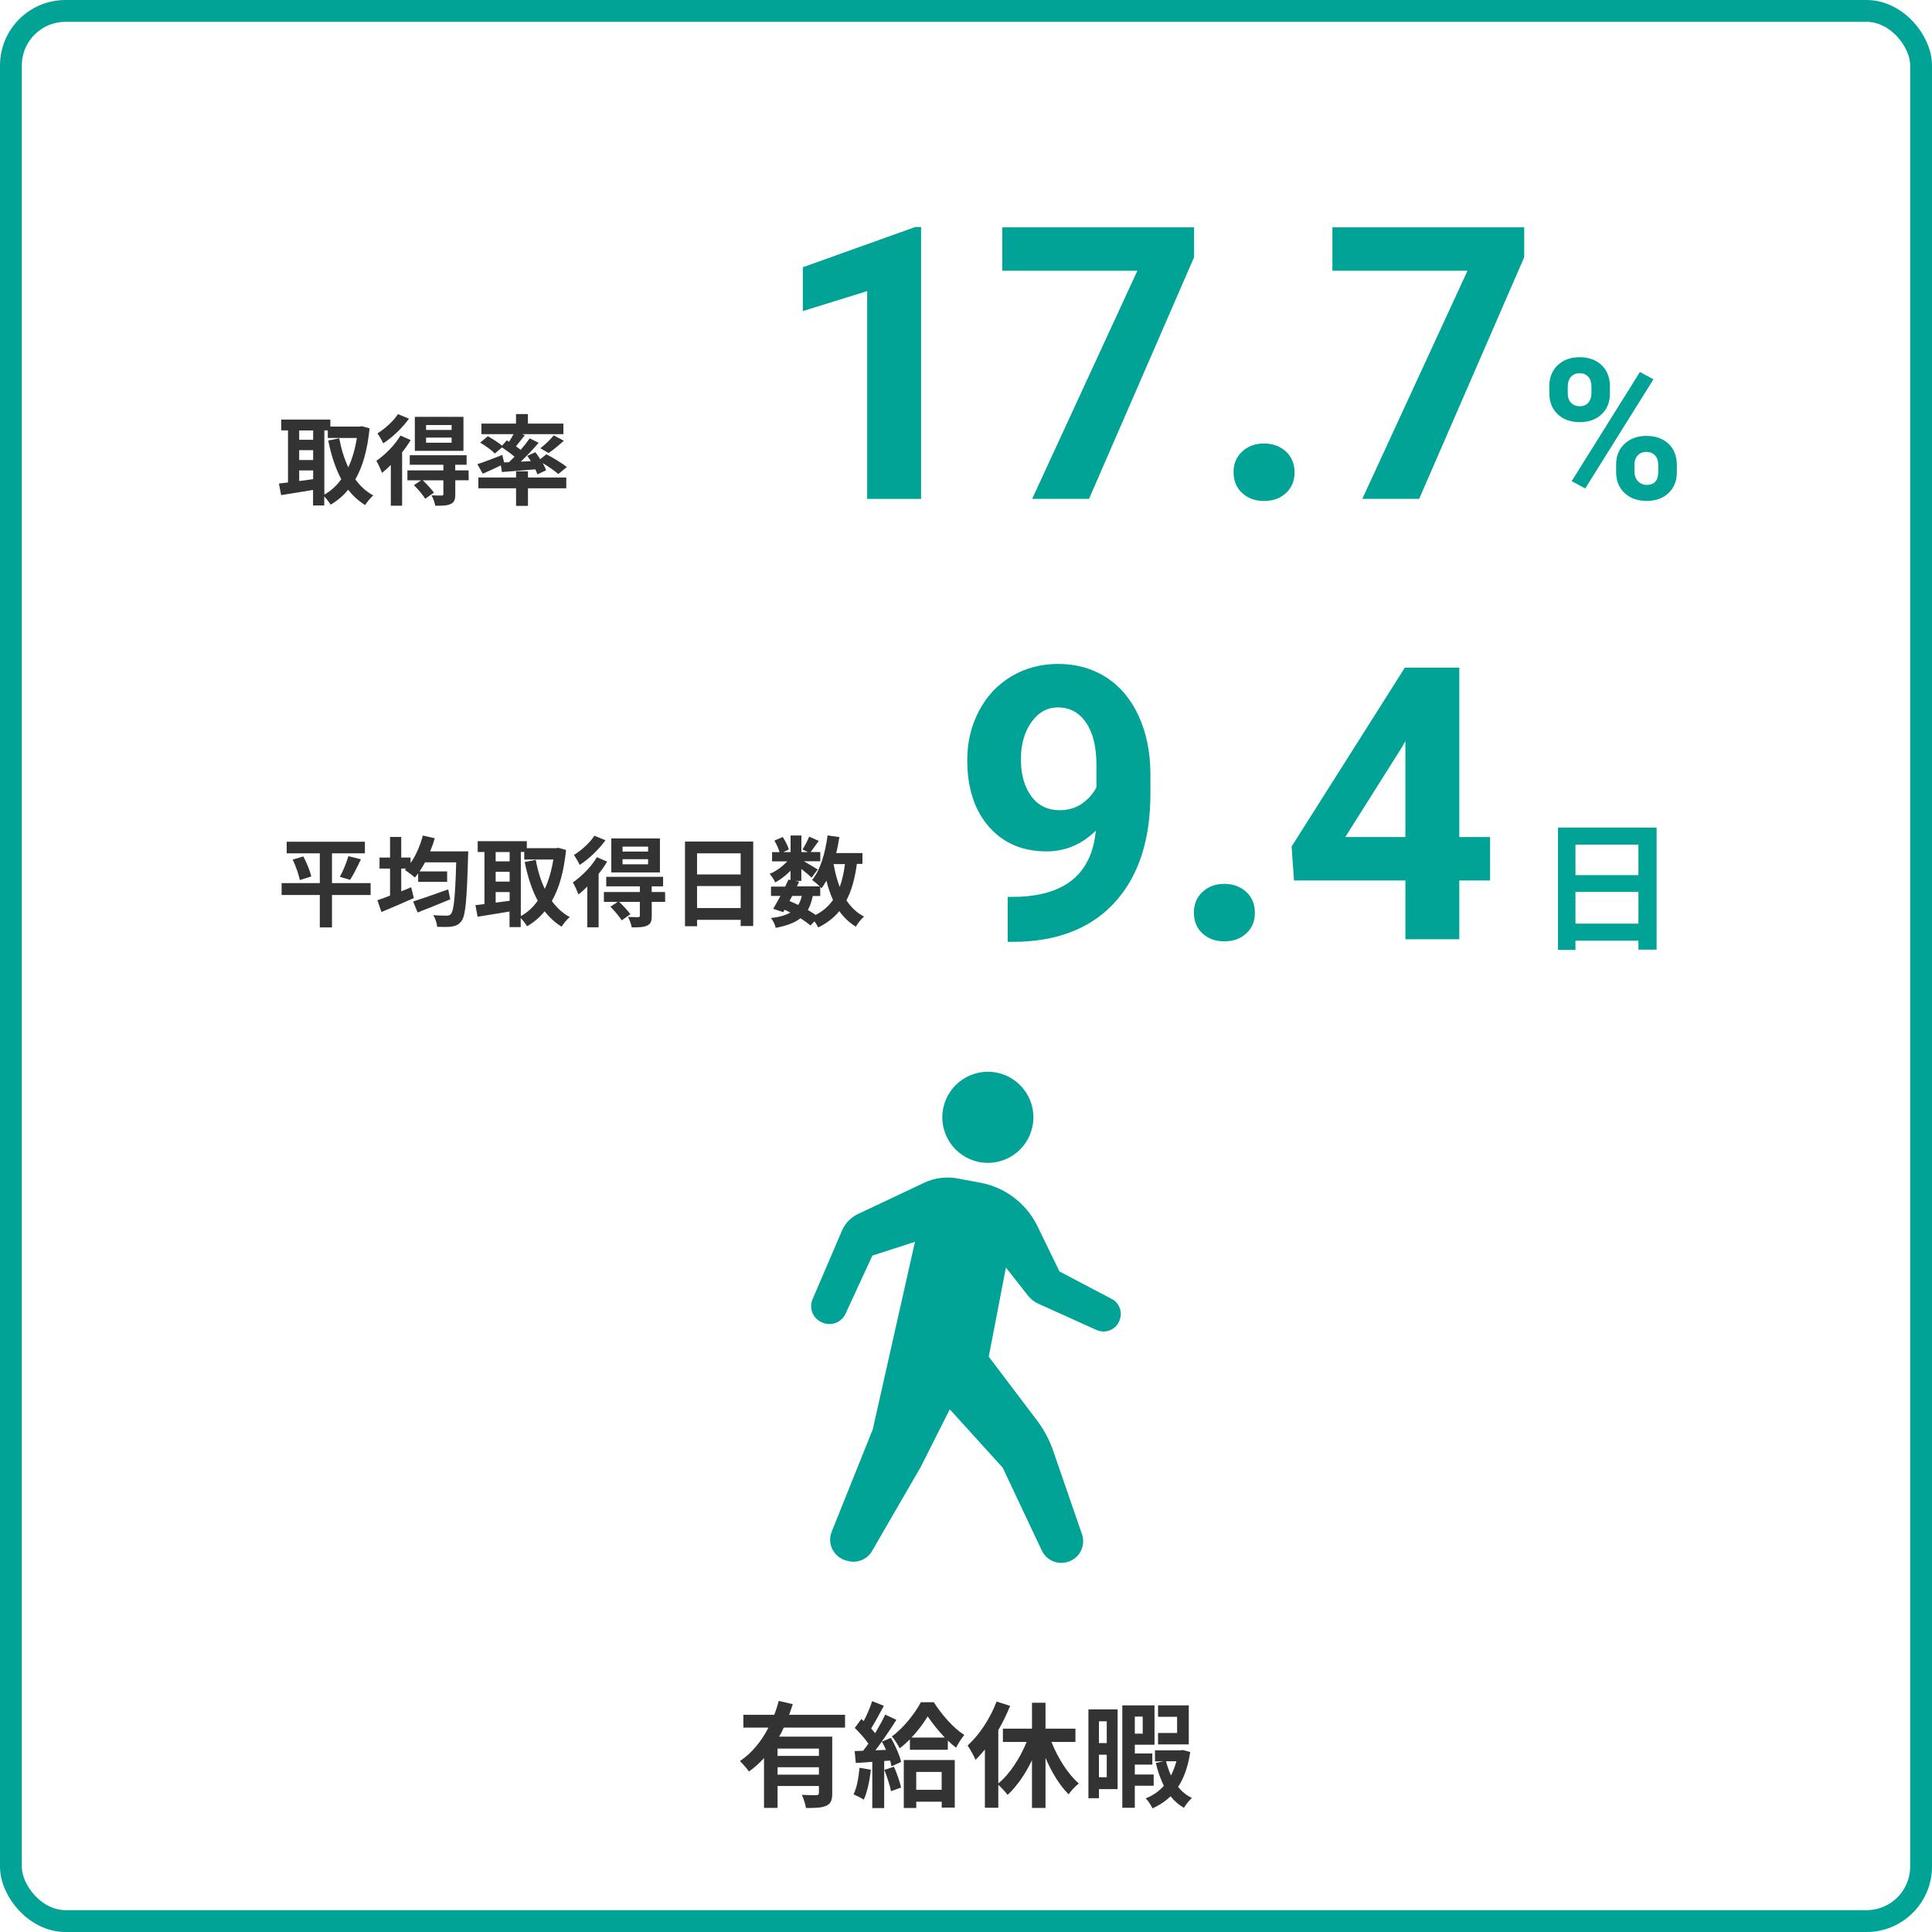
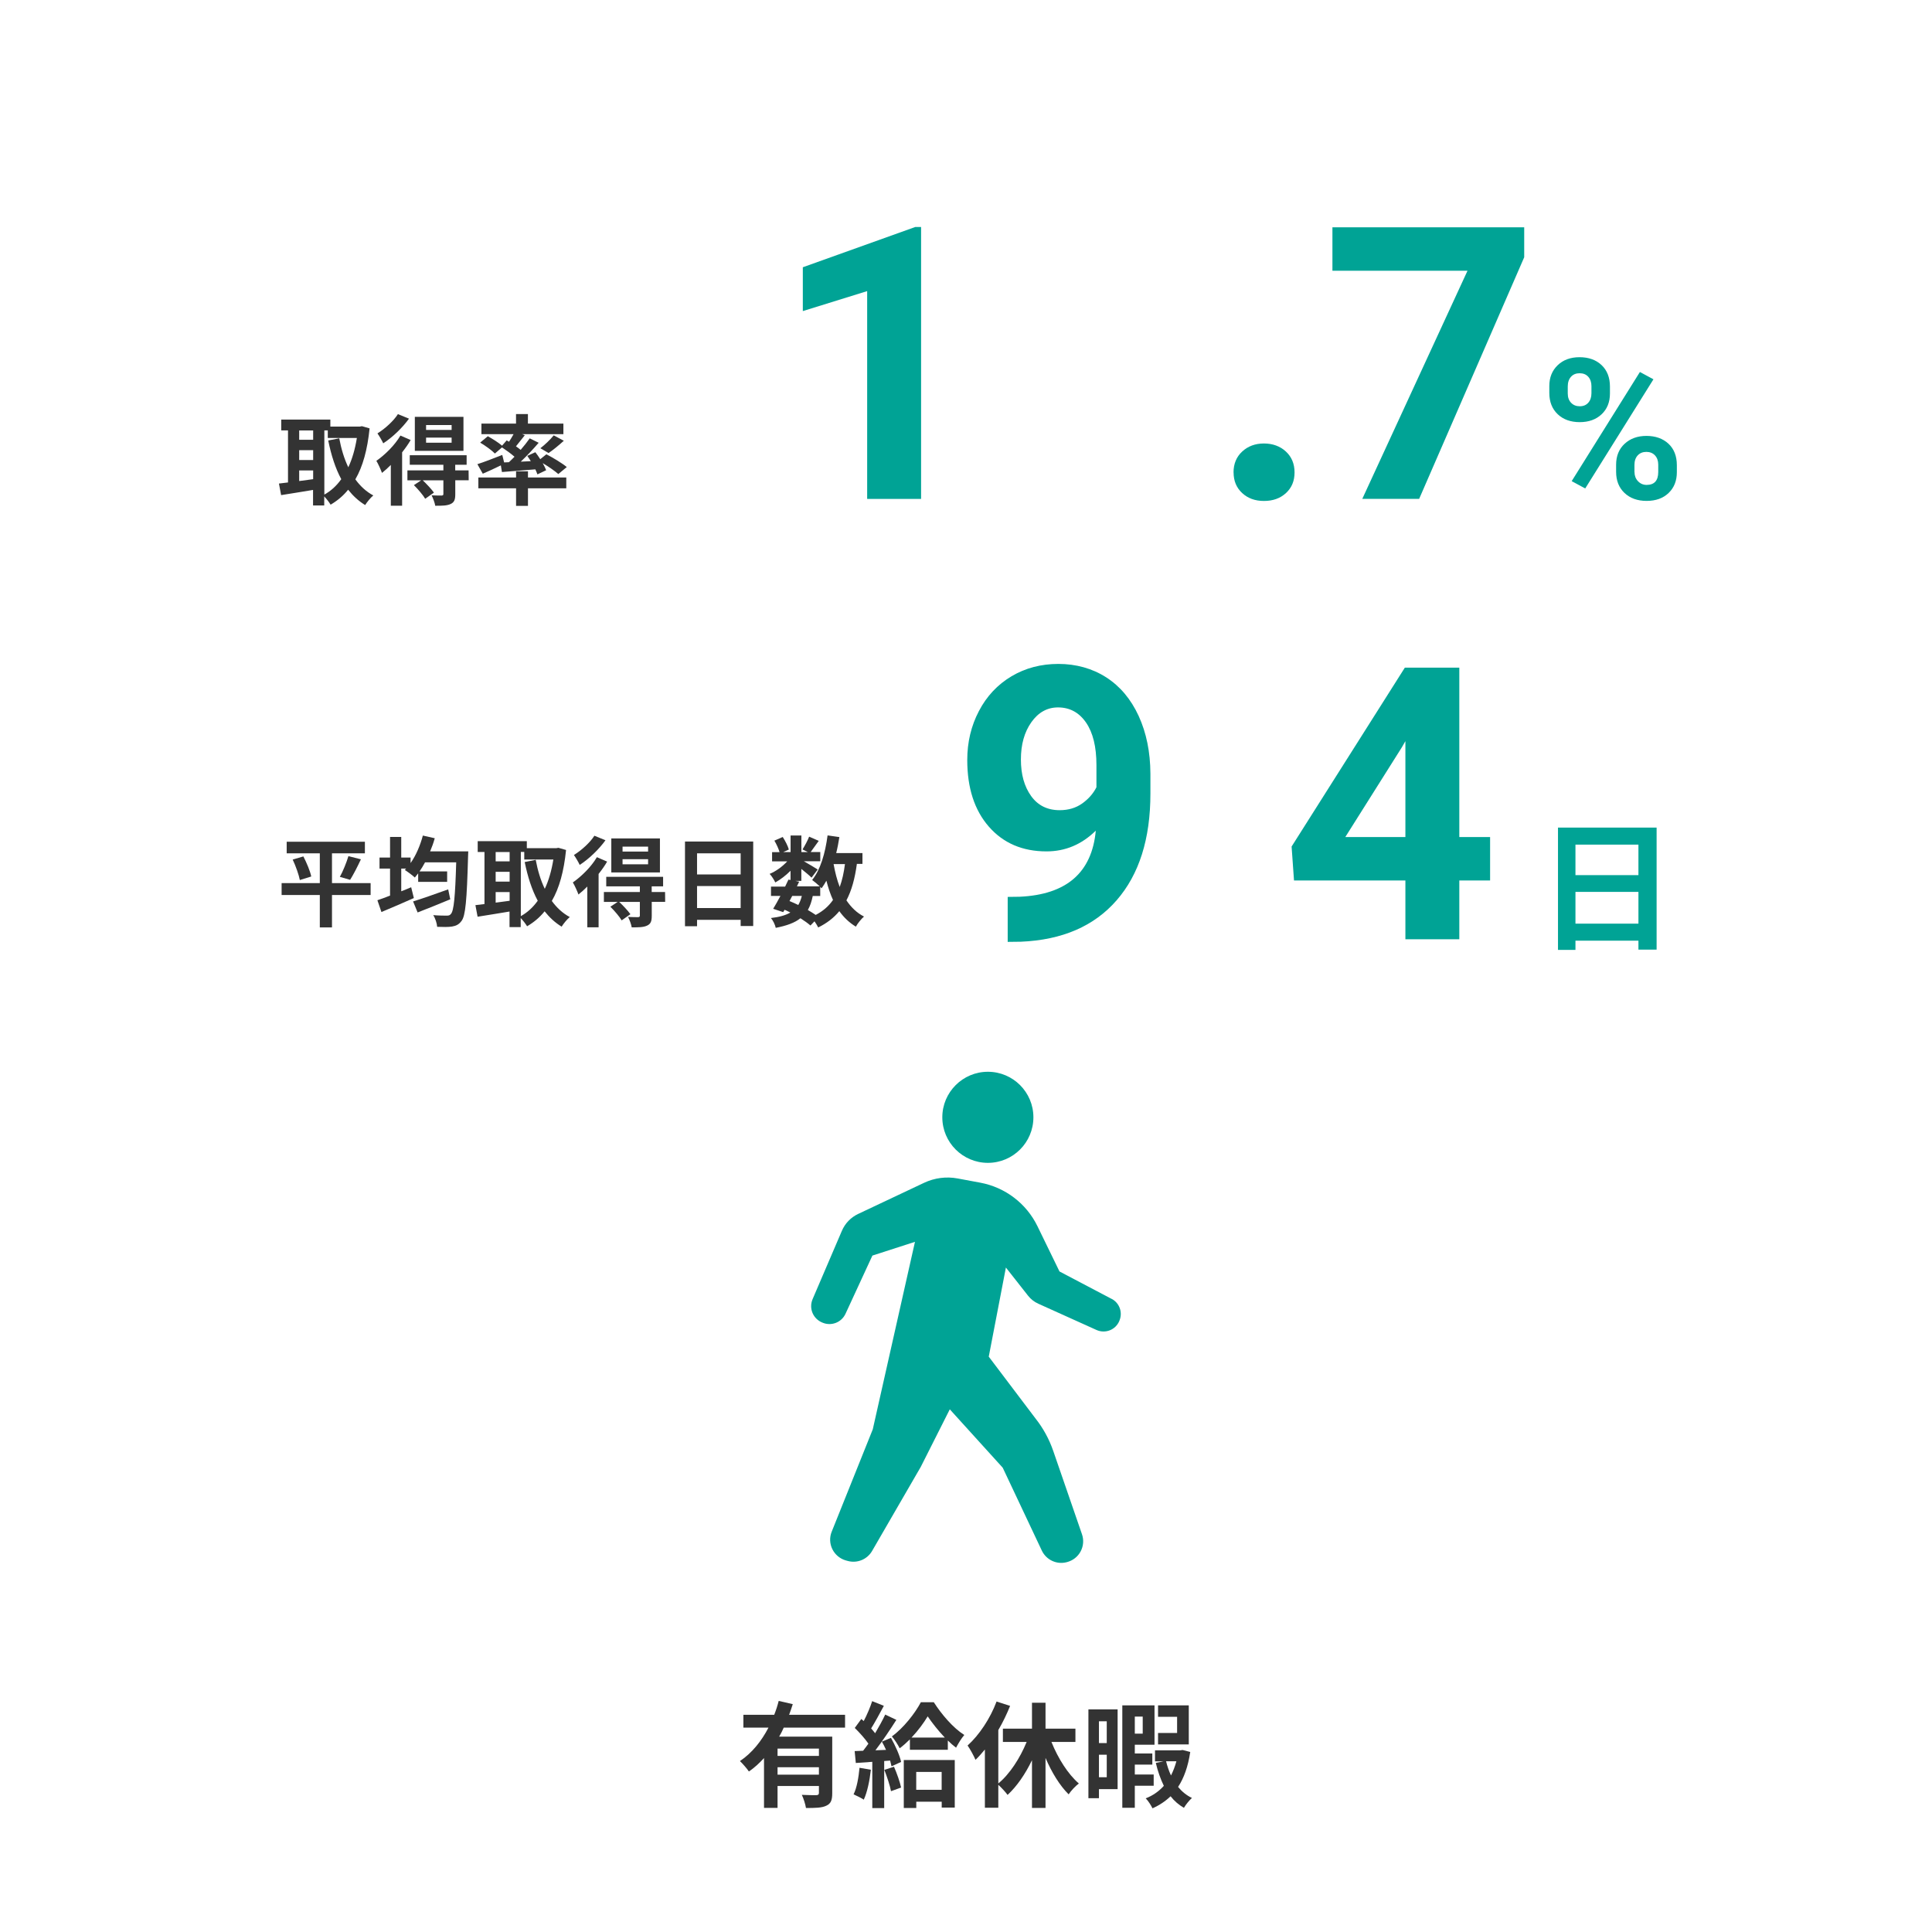
<svg xmlns="http://www.w3.org/2000/svg" id="_レイヤー_2" viewBox="0 0 354 354">
  <defs>
    <style>.cls-1{fill:#00a395;}.cls-2{fill:none;stroke:#00a395;stroke-miterlimit:10;stroke-width:4px;}.cls-3{fill:#333;}</style>
  </defs>
  <g id="_レイヤー_1-2">
    <path class="cls-1" d="M181.01,213.07c4.61,0,8.34-3.74,8.34-8.35s-3.74-8.34-8.34-8.34-8.35,3.74-8.35,8.34c0,4.61,3.74,8.35,8.35,8.35Z" />
    <path class="cls-1" d="M203.69,238l-9.56-5.03-4.03-8.28c-2.03-4.18-5.92-7.14-10.49-7.99l-4.14-.77c-2.08-.39-4.24-.11-6.16.8l-12.07,5.7c-1.34.63-2.4,1.73-2.98,3.09l-5.37,12.53c-.34.8-.35,1.7-.02,2.5.33.8.97,1.44,1.77,1.77l.12.05c1.6.65,3.43-.07,4.16-1.64l4.93-10.67,7.8-2.52-7.73,34.35-7.53,18.77c-.42,1.04-.37,2.21.13,3.21.5,1,1.4,1.75,2.47,2.05l.33.09c1.73.48,3.57-.27,4.47-1.82l8.92-15.41,5.32-10.55,9.7,10.7,7.16,15.18c.81,1.71,2.72,2.61,4.55,2.13l.08-.02c1.06-.28,1.96-.98,2.48-1.95.52-.97.61-2.11.25-3.15l-5.27-15.28c-.74-2.15-1.84-4.16-3.25-5.94l-8.56-11.32,3.14-16.33,4.05,5.15c.5.64,1.15,1.15,1.89,1.48l10.66,4.81c.77.35,1.65.37,2.44.06.79-.31,1.42-.93,1.74-1.71l.03-.08c.62-1.5,0-3.22-1.43-3.97Z" />
-     <rect class="cls-2" x="2" y="2" width="350" height="350" rx="10" ry="10" />
    <path class="cls-3" d="M143.61,316.54c-.25.57-.52,1.11-.84,1.66h9.72v10.37c0,1.24-.23,1.91-1.09,2.29-.82.4-2.02.42-3.72.42-.11-.69-.44-1.74-.76-2.41,1.07.06,2.29.06,2.65.06.36-.02.48-.13.48-.42v-1.26h-7.58v4.01h-2.48v-9.13c-.84.92-1.74,1.76-2.77,2.46-.36-.55-1.16-1.45-1.64-1.91,2.23-1.49,3.97-3.7,5.23-6.13h-4.6v-2.35h5.65c.34-.86.61-1.7.82-2.54l2.58.59c-.21.65-.42,1.3-.67,1.95h10.25v2.35h-11.23ZM150.05,320.39h-7.58v1.34h7.58v-1.34ZM150.05,325.17v-1.36h-7.58v1.36h7.58Z" />
    <path class="cls-3" d="M159.57,324.27c-.23,2.02-.67,4.14-1.3,5.48-.44-.29-1.37-.76-1.87-.97.61-1.22.92-3.11,1.09-4.87l2.08.36ZM163.24,318.41c.8,1.41,1.62,3.23,1.87,4.43l-1.76.8c-.06-.31-.15-.65-.25-1.05l-1.09.08v8.63h-2.18v-8.48c-1.09.08-2.12.15-3.02.21l-.21-2.18,1.55-.06c.32-.4.63-.84.97-1.3-.63-.92-1.64-2.04-2.5-2.88l1.2-1.64c.15.13.29.25.44.38.61-1.15,1.2-2.56,1.55-3.65l2.14.86c-.76,1.39-1.6,2.98-2.33,4.14.27.29.5.59.73.88.71-1.2,1.37-2.39,1.85-3.42l2.04.97c-1.13,1.78-2.54,3.88-3.84,5.58l1.95-.08c-.23-.52-.5-1.05-.76-1.51l1.66-.69ZM163.81,323.73c.53,1.2,1.07,2.75,1.3,3.8l-1.85.67c-.19-1.05-.74-2.67-1.22-3.91l1.76-.57ZM171.1,311.9c1.43,2.23,3.55,4.72,5.59,6-.53.61-1.09,1.53-1.51,2.33-.5-.38-1.01-.82-1.51-1.32v1.7h-6.95v-1.91c-.59.59-1.22,1.15-1.87,1.64-.32-.65-.95-1.62-1.43-2.18,2.14-1.53,4.28-4.3,5.31-6.26h2.37ZM165.6,322.49h9.34v8.71h-2.39v-1.07h-4.66v1.15h-2.29v-8.8ZM173.11,318.37c-1.22-1.28-2.35-2.73-3.13-3.88-.71,1.18-1.74,2.6-2.96,3.88h6.09ZM167.88,324.67v3.28h4.66v-3.28h-4.66Z" />
    <path class="cls-3" d="M192.66,319.19c1.2,2.98,3.02,5.88,5.02,7.6-.61.44-1.45,1.34-1.87,1.99-1.64-1.62-3.11-4.03-4.24-6.68v9.17h-2.48v-8.75c-1.22,2.54-2.77,4.79-4.47,6.36-.4-.55-1.13-1.34-1.7-1.85v4.2h-2.46v-10.67c-.57.69-1.13,1.34-1.72,1.89-.25-.61-1.01-2.02-1.45-2.62,2.12-1.91,4.14-4.93,5.31-8.06l2.48.8c-.59,1.47-1.32,3-2.16,4.43v9.78c2.08-1.7,3.97-4.62,5.19-7.6h-4.35v-2.44h5.33v-4.75h2.48v4.75h5.48v2.44h-4.39Z" />
    <path class="cls-3" d="M204.78,327.82h-3.42v1.66h-1.93v-16.27h5.35v14.61ZM201.36,315.39v3.99h1.43v-3.99h-1.43ZM202.79,325.64v-4.12h-1.43v4.12h1.43ZM207.93,327.19v4.05h-2.29v-18.77h5.9v7.22h-3.61v1.6h3.21v2.04h-3.21v1.81h3.46v2.06h-3.46ZM207.93,314.53v3.13h1.45v-3.13h-1.45ZM218.09,321c-.4,2.69-1.16,4.79-2.23,6.42.71.86,1.55,1.55,2.54,2.02-.48.42-1.13,1.22-1.47,1.81-.94-.55-1.76-1.24-2.44-2.12-.94.9-2.04,1.64-3.32,2.21-.27-.57-.8-1.39-1.24-1.83,1.3-.5,2.41-1.28,3.32-2.29-.61-1.26-1.11-2.67-1.47-4.2l1.43-.29h-1.58v-2.02h4.66l.4-.06,1.39.36ZM217.82,319.63h-5.63v-2.1h3.49v-2.96h-3.49v-2.1h5.63v7.16ZM213.66,322.72c.23.92.52,1.78.9,2.6.4-.8.73-1.64.99-2.6h-1.89Z" />
    <path class="cls-3" d="M67.72,78.49c-.4,3.92-1.24,6.99-2.61,9.34.9,1.24,1.98,2.25,3.29,2.95-.5.41-1.15,1.21-1.49,1.76-1.22-.74-2.23-1.69-3.12-2.81-.9,1.12-1.98,2.02-3.21,2.74-.27-.45-.76-1.08-1.17-1.51v1.66h-2.05v-2.85c-2.09.36-4.2.68-5.85.95l-.4-2.12c.49-.05,1.04-.13,1.66-.2v-9.54h-1.24v-1.98h9v1.28h5.42l.36-.07,1.4.4ZM54.82,78.87v1.71h2.56v-1.71h-2.56ZM54.82,84.29h2.56v-1.8h-2.56v1.8ZM54.82,88.14c.83-.11,1.69-.22,2.56-.34v-1.6h-2.56v1.94ZM59.42,90.63c1.21-.67,2.25-1.62,3.11-2.83-1.08-2-1.84-4.39-2.39-7.09l2.02-.4c.36,1.93.9,3.73,1.66,5.31.72-1.53,1.24-3.33,1.57-5.37h-5.33v-1.39h-.63v11.76Z" />
    <path class="cls-3" d="M75.25,80.61c-.43.76-.97,1.51-1.57,2.27v9.78h-2.07v-7.47c-.54.54-1.08,1.04-1.62,1.46-.16-.47-.7-1.69-1.03-2.21,1.6-1.12,3.37-2.86,4.41-4.63l1.87.81ZM74.94,76.71c-1.19,1.66-3.02,3.42-4.72,4.52-.22-.49-.74-1.37-1.06-1.82,1.4-.86,2.99-2.32,3.75-3.53l2.03.83ZM85.89,88h-2.47v2.56c0,.99-.18,1.49-.88,1.8-.67.31-1.57.31-2.79.31-.09-.58-.4-1.37-.67-1.91.76.04,1.6.04,1.84.04.25-.02.32-.09.32-.29v-2.5h-3.78c.72.68,1.6,1.62,2.05,2.25l-1.6,1.13c-.4-.68-1.31-1.75-2.07-2.5l1.33-.88h-2.52v-1.82h6.59v-1.03h-6.16v-1.75h10.42v1.75h-2.09v1.03h2.45l.02,1.82ZM84.92,82.61h-8.91v-6.23h8.91v6.23ZM82.75,77.88h-4.68v.9h4.68v-.9ZM82.75,80.18h-4.68v.94h4.68v-.94Z" />
    <path class="cls-3" d="M93.26,84.68c.34-.31.67-.65,1.01-.99-.65-.58-1.53-1.21-2.29-1.71l-1.3,1.12c-.56-.58-1.75-1.44-2.7-2l1.4-1.17c.85.47,1.94,1.15,2.61,1.73l.85-.97.43.25c.29-.43.58-.94.83-1.39h-5.89v-1.93h6.34v-1.75h2.18v1.75h6.5v1.93h-7.56l.49.2c-.56.68-1.12,1.42-1.62,2.03.31.22.61.43.86.65.63-.74,1.21-1.46,1.66-2.11l1.64.81c-.97,1.13-2.14,2.38-3.28,3.46l1.84-.09c-.22-.34-.43-.67-.65-.97l1.48-.67c.31.38.61.83.9,1.28l1.12-.9c1.22.63,2.88,1.62,3.74,2.34l-1.55,1.28c-.61-.54-1.76-1.35-2.86-2,.27.47.49.92.63,1.3l-1.6.76c-.09-.27-.22-.58-.38-.92-2.2.18-4.39.36-6.12.49l-.2-1.22c-1.13.56-2.32,1.1-3.31,1.53l-.99-1.75c1.15-.36,2.88-1.03,4.56-1.69l.34,1.37.9-.04ZM96.74,87.49h7.02v1.98h-7.02v3.22h-2.18v-3.22h-6.91v-1.98h6.91v-1.13h2.18v1.13ZM99.01,82.13c.81-.61,1.84-1.6,2.45-2.36l1.85.99c-.94.85-1.96,1.69-2.79,2.25l-1.51-.88Z" />
    <path class="cls-3" d="M67.91,163.99h-7.08v5.94h-2.23v-5.94h-7v-2.18h7v-5.46h-6.07v-2.12h14.33v2.12h-6.03v5.46h7.08v2.18ZM55.59,156.93c.59,1.15,1.24,2.67,1.44,3.67l-2.09.65c-.18-.95-.74-2.54-1.31-3.75l1.96-.58ZM62.27,160.67c.58-1.04,1.22-2.63,1.57-3.8l2.29.58c-.65,1.39-1.39,2.84-1.98,3.76l-1.87-.54Z" />
    <path class="cls-3" d="M85.8,155.99s-.02.74-.04,1.03c-.22,7.96-.47,10.79-1.19,11.72-.5.68-1.01.9-1.75,1.03-.65.11-1.71.09-2.72.05-.04-.61-.32-1.53-.72-2.14,1.06.09,2.05.09,2.5.09.34,0,.54-.05.74-.31.54-.56.79-3.22.97-9.45h-5.71c-.32.59-.65,1.15-1.01,1.66h5.06v1.91h-5.31v-1.55c-.2.27-.4.52-.61.76-.4-.38-1.31-1.06-1.84-1.39l.25-.25h-.9v4.16c.61-.23,1.22-.49,1.82-.74l.49,1.98c-2.02.9-4.21,1.84-5.94,2.56l-.74-2.16c.65-.22,1.46-.5,2.32-.85v-4.95h-1.93v-2.02h1.93v-3.78h2.05v3.78h1.71v1.01c.99-1.4,1.76-3.21,2.25-5.04l2.18.49c-.23.83-.52,1.64-.85,2.41h6.97ZM82.5,164.78c-2.03.85-4.23,1.73-5.98,2.41l-.83-2.02c1.6-.49,4.09-1.37,6.43-2.21l.38,1.82Z" />
    <path class="cls-3" d="M103.72,155.74c-.4,3.92-1.24,6.99-2.61,9.34.9,1.24,1.98,2.25,3.29,2.95-.5.41-1.15,1.21-1.49,1.76-1.22-.74-2.23-1.69-3.12-2.81-.9,1.12-1.98,2.02-3.21,2.74-.27-.45-.76-1.08-1.17-1.51v1.66h-2.05v-2.85c-2.09.36-4.2.68-5.85.95l-.4-2.12c.49-.05,1.04-.13,1.66-.2v-9.54h-1.24v-1.98h9v1.28h5.42l.36-.07,1.4.4ZM90.82,156.12v1.71h2.56v-1.71h-2.56ZM90.82,161.54h2.56v-1.8h-2.56v1.8ZM90.82,165.39c.83-.11,1.69-.22,2.56-.34v-1.6h-2.56v1.94ZM95.42,167.87c1.21-.67,2.25-1.62,3.11-2.83-1.08-2-1.84-4.39-2.39-7.09l2.02-.4c.36,1.93.9,3.73,1.66,5.31.72-1.53,1.24-3.33,1.57-5.37h-5.33v-1.39h-.63v11.76Z" />
    <path class="cls-3" d="M111.25,157.86c-.43.76-.97,1.51-1.57,2.27v9.78h-2.07v-7.47c-.54.54-1.08,1.04-1.62,1.46-.16-.47-.7-1.69-1.03-2.21,1.6-1.12,3.37-2.86,4.41-4.63l1.87.81ZM110.94,153.96c-1.19,1.66-3.02,3.42-4.72,4.52-.22-.49-.74-1.37-1.06-1.82,1.4-.86,2.99-2.32,3.75-3.53l2.03.83ZM121.89,165.25h-2.47v2.56c0,.99-.18,1.49-.88,1.8-.67.31-1.57.31-2.79.31-.09-.58-.4-1.37-.67-1.91.76.04,1.6.04,1.84.04.25-.02.32-.09.32-.29v-2.5h-3.78c.72.68,1.6,1.62,2.05,2.25l-1.6,1.13c-.4-.68-1.31-1.75-2.07-2.5l1.33-.88h-2.52v-1.82h6.59v-1.03h-6.16v-1.75h10.42v1.75h-2.09v1.03h2.45l.02,1.82ZM120.92,159.86h-8.91v-6.23h8.91v6.23ZM118.75,155.13h-4.68v.9h4.68v-.9ZM118.75,157.43h-4.68v.94h4.68v-.94Z" />
    <path class="cls-3" d="M138.01,154.19v15.48h-2.3v-1.13h-7.99v1.17h-2.21v-15.52h12.51ZM127.72,156.35v3.87h7.99v-3.87h-7.99ZM135.71,166.38v-4.03h-7.99v4.03h7.99Z" />
    <path class="cls-3" d="M157,158.33c-.36,2.63-.95,4.83-1.91,6.64.85,1.26,1.89,2.29,3.22,2.97-.5.43-1.17,1.26-1.49,1.85-1.22-.74-2.21-1.69-3.03-2.84-1.01,1.22-2.27,2.2-3.87,2.99-.13-.29-.4-.72-.68-1.13l-.74.77c-.47-.41-1.12-.88-1.84-1.33-1.06.85-2.54,1.37-4.52,1.76-.13-.61-.5-1.35-.88-1.8,1.53-.18,2.68-.49,3.56-1.01-.34-.18-.7-.34-1.06-.5l-.25.43-1.84-.61c.4-.65.86-1.48,1.33-2.36h-1.73v-1.71h2.59c.22-.45.43-.88.61-1.28l.38.07v-1.69c-.85.85-1.85,1.62-2.79,2.14-.22-.47-.67-1.19-1.04-1.57,1.12-.45,2.34-1.33,3.22-2.29h-2.77v-1.69h1.37c-.18-.63-.56-1.46-.95-2.11l1.53-.67c.47.72.95,1.66,1.12,2.3l-1.03.47h1.35v-3.04h1.98v3.04h1.19l-.99-.49c.41-.63.95-1.64,1.22-2.34l1.76.77c-.54.74-1.06,1.49-1.48,2.05h1.76v1.69h-3.01c.88.49,2.16,1.26,2.54,1.51l-1.13,1.49c-.41-.41-1.17-1.04-1.87-1.6v2.2h-1.08l.68.14-.41.86h4.19c-.43-.4-1.04-.92-1.4-1.17,1.53-1.87,2.4-4.93,2.83-8.17l2.16.31c-.16,1.01-.34,1.98-.58,2.93h4.81v1.98h-1.04ZM144.65,165.1c.54.22,1.08.45,1.62.72.27-.47.49-1.01.65-1.66h-1.76l-.5.94ZM148.92,164.17c-.2,1.01-.49,1.85-.9,2.57.52.31,1.03.61,1.44.9,1.35-.7,2.38-1.6,3.17-2.74-.49-1.06-.88-2.25-1.21-3.53-.27.5-.58.97-.88,1.39l-.25-.25v1.66h-1.37ZM152.74,158.33c.27,1.49.63,2.92,1.12,4.19.45-1.22.76-2.61.96-4.19h-2.07Z" />
    <path class="cls-1" d="M168.77,91.42h-9.88v-38.08l-11.79,3.66v-8.03l20.61-7.38h1.06v49.83Z" />
-     <path class="cls-1" d="M218.78,47.16l-19.24,44.25h-10.42l19.28-41.8h-24.75v-7.96h35.14v5.51Z" />
    <path class="cls-1" d="M226.02,86.56c0-1.57.53-2.85,1.59-3.83,1.06-.98,2.39-1.47,3.98-1.47s2.96.49,4.02,1.47c1.06.98,1.59,2.26,1.59,3.83s-.52,2.81-1.57,3.78c-1.05.97-2.39,1.45-4.03,1.45s-2.95-.48-4-1.45c-1.05-.97-1.57-2.23-1.57-3.78Z" />
    <path class="cls-1" d="M279.27,47.16l-19.24,44.25h-10.42l19.28-41.8h-24.75v-7.96h35.14v5.51Z" />
    <path class="cls-1" d="M283.88,70.74c0-1.57.51-2.84,1.53-3.82s2.36-1.47,4.01-1.47,3.02.48,4.04,1.45,1.53,2.28,1.53,3.93v1.27c0,1.58-.51,2.85-1.53,3.81s-2.36,1.44-4.01,1.44-3.01-.48-4.03-1.45-1.54-2.27-1.54-3.91v-1.25ZM287.26,72.1c0,.7.2,1.27.61,1.7s.93.64,1.59.64,1.18-.22,1.56-.65.58-1.01.58-1.74v-1.3c0-.7-.19-1.27-.58-1.71s-.92-.65-1.6-.65c-.64,0-1.17.21-1.56.64s-.6,1.02-.6,1.78v1.28ZM290.46,89.5l-2.48-1.34,12.5-20,2.48,1.34-12.5,20ZM296.12,85.14c0-1.58.52-2.86,1.55-3.82s2.37-1.45,4.01-1.45,3.01.48,4.03,1.43,1.54,2.27,1.54,3.95v1.27c0,1.57-.5,2.84-1.51,3.81s-2.35,1.45-4.03,1.45-3.04-.49-4.06-1.46-1.53-2.26-1.53-3.87v-1.3ZM299.49,86.51c0,.64.21,1.2.63,1.65s.95.69,1.58.69c1.43,0,2.14-.79,2.14-2.37v-1.34c0-.7-.2-1.27-.6-1.7s-.93-.64-1.58-.64-1.18.21-1.58.64-.6,1.01-.6,1.75v1.32Z" />
    <path class="cls-1" d="M200.77,152.21c-2.58,2.53-5.58,3.79-9.02,3.79-4.4,0-7.92-1.51-10.56-4.53-2.64-3.02-3.96-7.09-3.96-12.22,0-3.26.71-6.25,2.14-8.97,1.42-2.72,3.41-4.84,5.96-6.36,2.55-1.52,5.42-2.27,8.61-2.27s6.2.82,8.75,2.46c2.55,1.64,4.53,4,5.95,7.08,1.41,3.08,2.13,6.6,2.15,10.56v3.66c0,8.29-2.06,14.81-6.19,19.55-4.12,4.74-9.97,7.27-17.53,7.59l-2.43.03v-8.24l2.19-.03c8.59-.39,13.24-4.42,13.95-12.1ZM194.17,148.45c1.59,0,2.97-.41,4.12-1.23,1.15-.82,2.02-1.81,2.61-2.97v-4.07c0-3.35-.64-5.95-1.91-7.79-1.28-1.85-2.99-2.77-5.13-2.77-1.98,0-3.61.91-4.89,2.72-1.28,1.81-1.91,4.08-1.91,6.82s.62,4.94,1.86,6.68c1.24,1.74,2.99,2.61,5.25,2.61Z" />
-     <path class="cls-1" d="M218.75,167.25c0-1.57.53-2.85,1.59-3.83,1.06-.98,2.39-1.47,3.98-1.47s2.96.49,4.02,1.47c1.06.98,1.59,2.26,1.59,3.83s-.52,2.81-1.57,3.78c-1.05.97-2.39,1.45-4.03,1.45s-2.95-.48-4-1.45c-1.05-.97-1.57-2.23-1.57-3.78Z" />
    <path class="cls-1" d="M267.39,153.37h5.64v7.96h-5.64v10.77h-9.88v-10.77h-20.41l-.44-6.22,20.75-32.78h9.98v31.04ZM246.5,153.37h11.01v-17.57l-.65,1.13-10.36,16.44Z" />
    <path class="cls-1" d="M303.54,151.64v22.36h-3.33v-1.64h-11.54v1.69h-3.2v-22.41h18.07ZM288.67,154.76v5.59h11.54v-5.59h-11.54ZM300.21,169.24v-5.82h-11.54v5.82h11.54Z" />
  </g>
</svg>